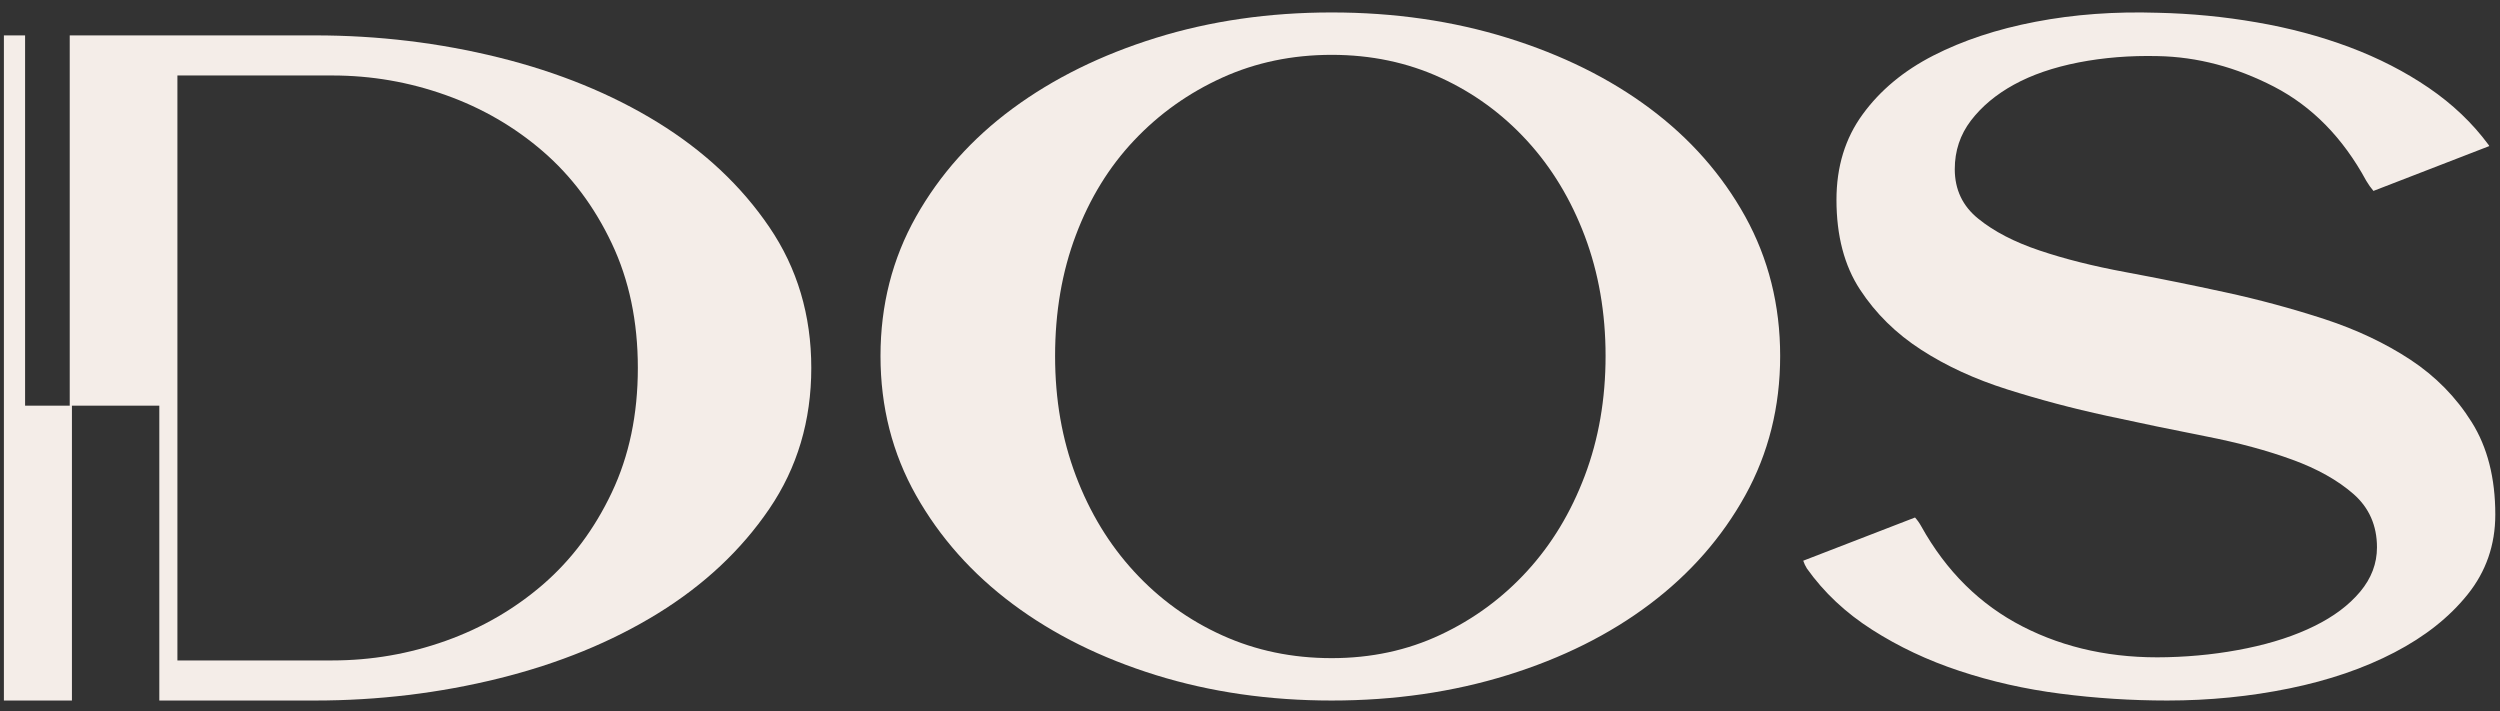
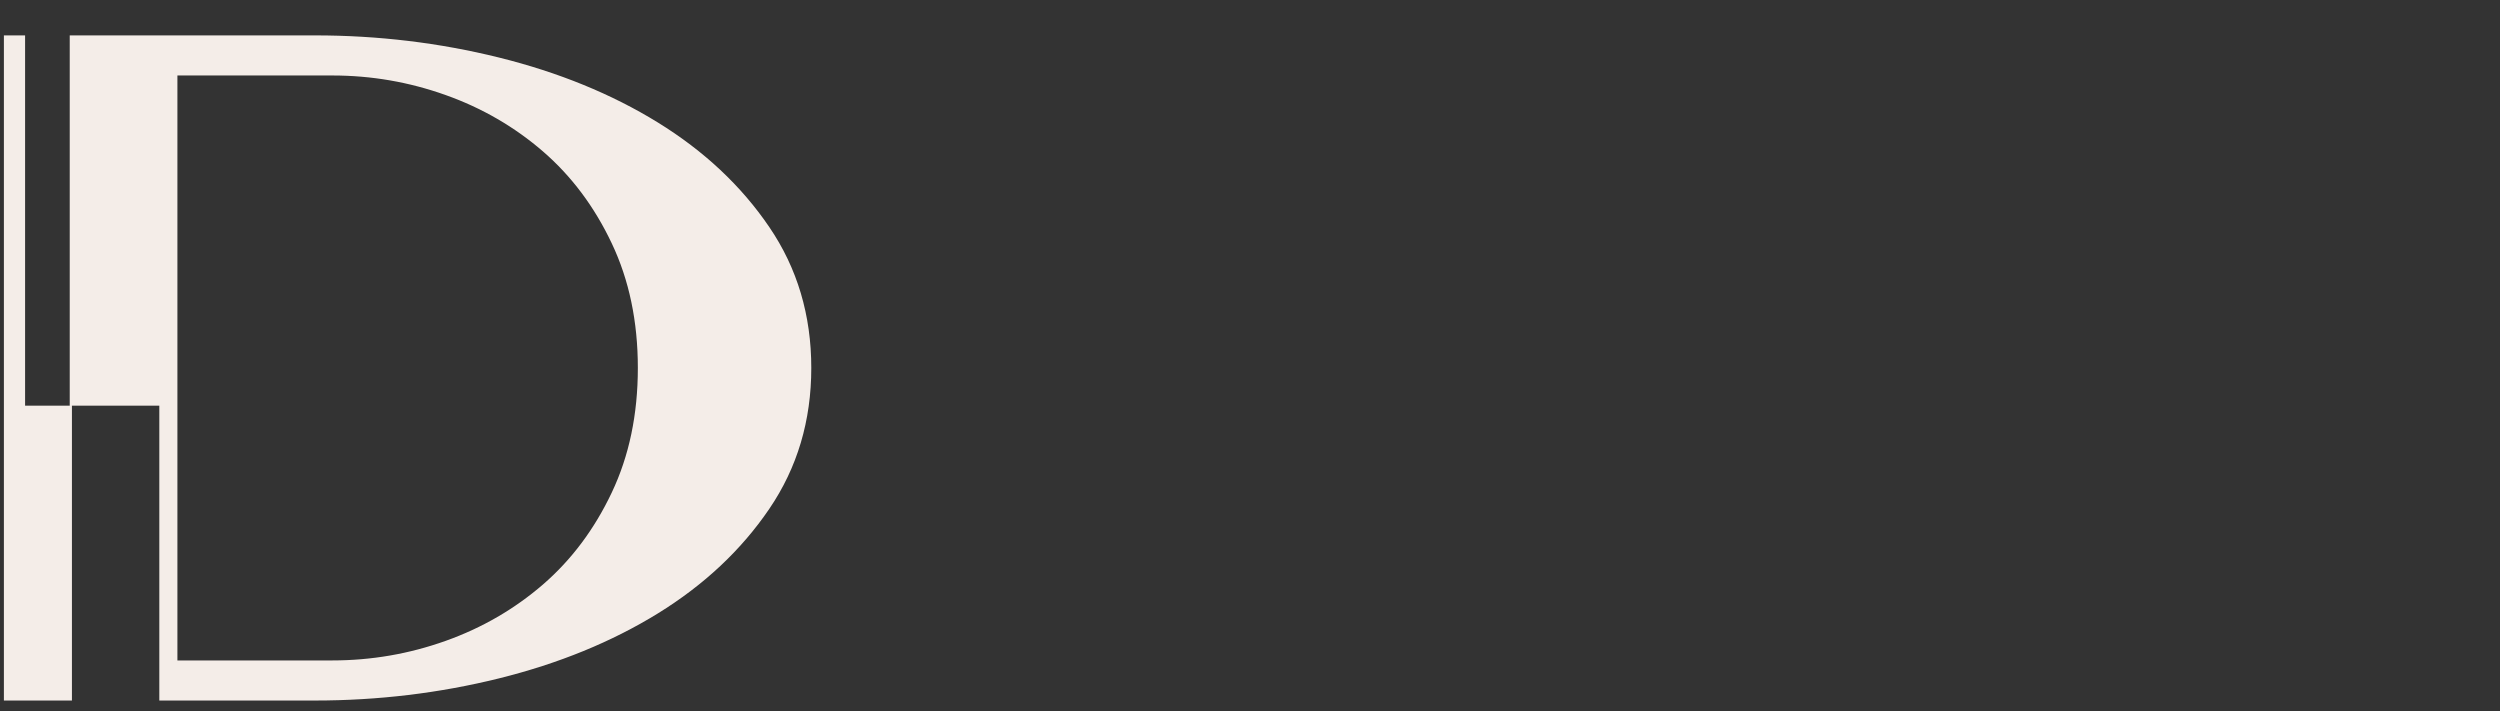
<svg xmlns="http://www.w3.org/2000/svg" fill="none" viewBox="0 0 109 31" height="31" width="109">
  <rect x="0" y="0" width="109" height="31" fill="#333333" stroke="none" />
  <path fill="#F4EDE8" d="M33.54 9.898C32.318 8.102 30.698 6.583 28.682 5.34C26.665 4.097 24.355 3.154 21.758 2.509C19.157 1.864 16.481 1.543 13.728 1.543H3.04V17.686H1.094V1.543H0.17V30.543H3.136V17.686H6.946V30.543H13.728C16.481 30.543 19.157 30.222 21.758 29.577C24.355 28.932 26.665 27.989 28.682 26.746C30.698 25.503 32.318 23.984 33.54 22.188C34.763 20.393 35.372 18.344 35.372 16.043C35.372 13.742 34.763 11.693 33.54 9.898ZM26.673 21.475C25.918 23.07 24.919 24.405 23.678 25.48C22.435 26.554 21.02 27.375 19.43 27.942C17.839 28.51 16.191 28.795 14.486 28.795H7.735V3.291H14.486C16.191 3.291 17.839 3.576 19.43 4.144C21.02 4.71 22.435 5.532 23.678 6.606C24.919 7.681 25.918 9.015 26.673 10.611C27.431 12.207 27.81 14.018 27.81 16.043C27.81 18.068 27.431 19.879 26.673 21.475Z" />
-   <path fill="#F4EDE8" d="M38.39 15.521C38.39 13.302 38.907 11.277 39.941 9.442C40.975 7.61 42.38 6.037 44.156 4.728C45.931 3.42 48.01 2.394 50.392 1.653C52.77 0.913 55.33 0.543 58.061 0.543C60.793 0.543 63.349 0.913 65.731 1.653C68.112 2.394 70.181 3.417 71.936 4.728C73.693 6.04 75.077 7.61 76.093 9.442C77.106 11.277 77.615 13.302 77.615 15.521C77.615 17.739 77.106 19.767 76.093 21.599C75.077 23.434 73.693 25.012 71.936 26.337C70.181 27.661 68.11 28.695 65.731 29.433C63.349 30.173 60.793 30.543 58.061 30.543C55.33 30.543 52.773 30.173 50.392 29.433C48.01 28.692 45.931 27.661 44.156 26.337C42.38 25.012 40.975 23.431 39.941 21.599C38.907 19.767 38.39 17.739 38.39 15.521ZM58.061 28.695C59.777 28.695 61.359 28.357 62.803 27.677C64.248 27 65.506 26.075 66.579 24.904C67.653 23.732 68.491 22.347 69.097 20.742C69.703 19.14 70.003 17.398 70.003 15.518C70.003 13.638 69.7 11.898 69.097 10.294C68.491 8.691 67.653 7.306 66.579 6.135C65.506 4.964 64.248 4.046 62.803 3.385C61.359 2.724 59.777 2.391 58.061 2.391C56.346 2.391 54.753 2.722 53.29 3.385C51.828 4.049 50.548 4.956 49.454 6.114C48.36 7.269 47.511 8.649 46.908 10.251C46.302 11.853 46.002 13.612 46.002 15.521C46.002 17.429 46.305 19.143 46.908 20.745C47.514 22.347 48.362 23.743 49.454 24.927C50.546 26.114 51.825 27.04 53.29 27.701C54.753 28.364 56.343 28.695 58.061 28.695Z" />
-   <path fill="#F4EDE8" d="M107.767 18.406C107.085 17.315 106.196 16.412 105.1 15.687C104.007 14.968 102.757 14.375 101.351 13.914C99.944 13.456 98.495 13.063 97.013 12.742C95.525 12.418 94.082 12.128 92.675 11.865C91.266 11.604 90.016 11.29 88.923 10.921C87.827 10.553 86.938 10.092 86.256 9.538C85.571 8.988 85.228 8.266 85.228 7.375C85.228 6.577 85.464 5.871 85.932 5.257C86.402 4.644 87.027 4.119 87.809 3.69C88.591 3.26 89.527 2.939 90.623 2.723C91.716 2.51 92.868 2.417 94.082 2.446C95.8 2.478 97.489 2.923 99.152 3.782C100.812 4.644 102.151 6.008 103.168 7.881C103.265 8.045 103.369 8.192 103.482 8.324L108.533 6.369C108.523 6.351 108.512 6.335 108.502 6.316C107.798 5.363 106.928 4.536 105.892 3.829C104.857 3.123 103.704 2.531 102.433 2.054C101.165 1.58 99.816 1.219 98.388 0.974C96.963 0.726 95.525 0.589 94.082 0.557C92.204 0.497 90.426 0.626 88.745 0.95C87.067 1.271 85.581 1.764 84.292 2.423C83.001 3.084 81.976 3.937 81.215 4.981C80.451 6.024 80.07 7.267 80.07 8.711C80.07 10.276 80.412 11.583 81.097 12.626C81.78 13.669 82.669 14.544 83.764 15.25C84.857 15.959 86.11 16.533 87.516 16.978C88.923 17.423 90.369 17.808 91.854 18.129C93.339 18.453 94.785 18.751 96.192 19.028C97.599 19.304 98.848 19.642 99.944 20.042C101.037 20.44 101.926 20.94 102.611 21.538C103.293 22.136 103.636 22.914 103.636 23.865C103.636 24.571 103.39 25.216 102.904 25.798C102.415 26.383 101.751 26.881 100.909 27.295C100.069 27.711 99.091 28.032 97.978 28.262C96.864 28.493 95.703 28.625 94.492 28.654C92.147 28.717 90.045 28.269 88.191 27.318C86.332 26.367 84.857 24.908 83.764 22.942C83.691 22.808 83.602 22.682 83.495 22.563L78.621 24.447C78.66 24.565 78.713 24.679 78.781 24.787C79.523 25.83 80.47 26.72 81.623 27.455C82.776 28.193 84.047 28.794 85.435 29.252C86.821 29.713 88.288 30.045 89.83 30.243C91.373 30.443 92.929 30.543 94.492 30.543C96.328 30.543 98.106 30.366 99.826 30.013C101.544 29.66 103.068 29.139 104.397 28.446C105.725 27.756 106.792 26.913 107.592 25.914C108.392 24.916 108.795 23.757 108.795 22.437C108.795 20.84 108.452 19.497 107.767 18.406Z" />
</svg>